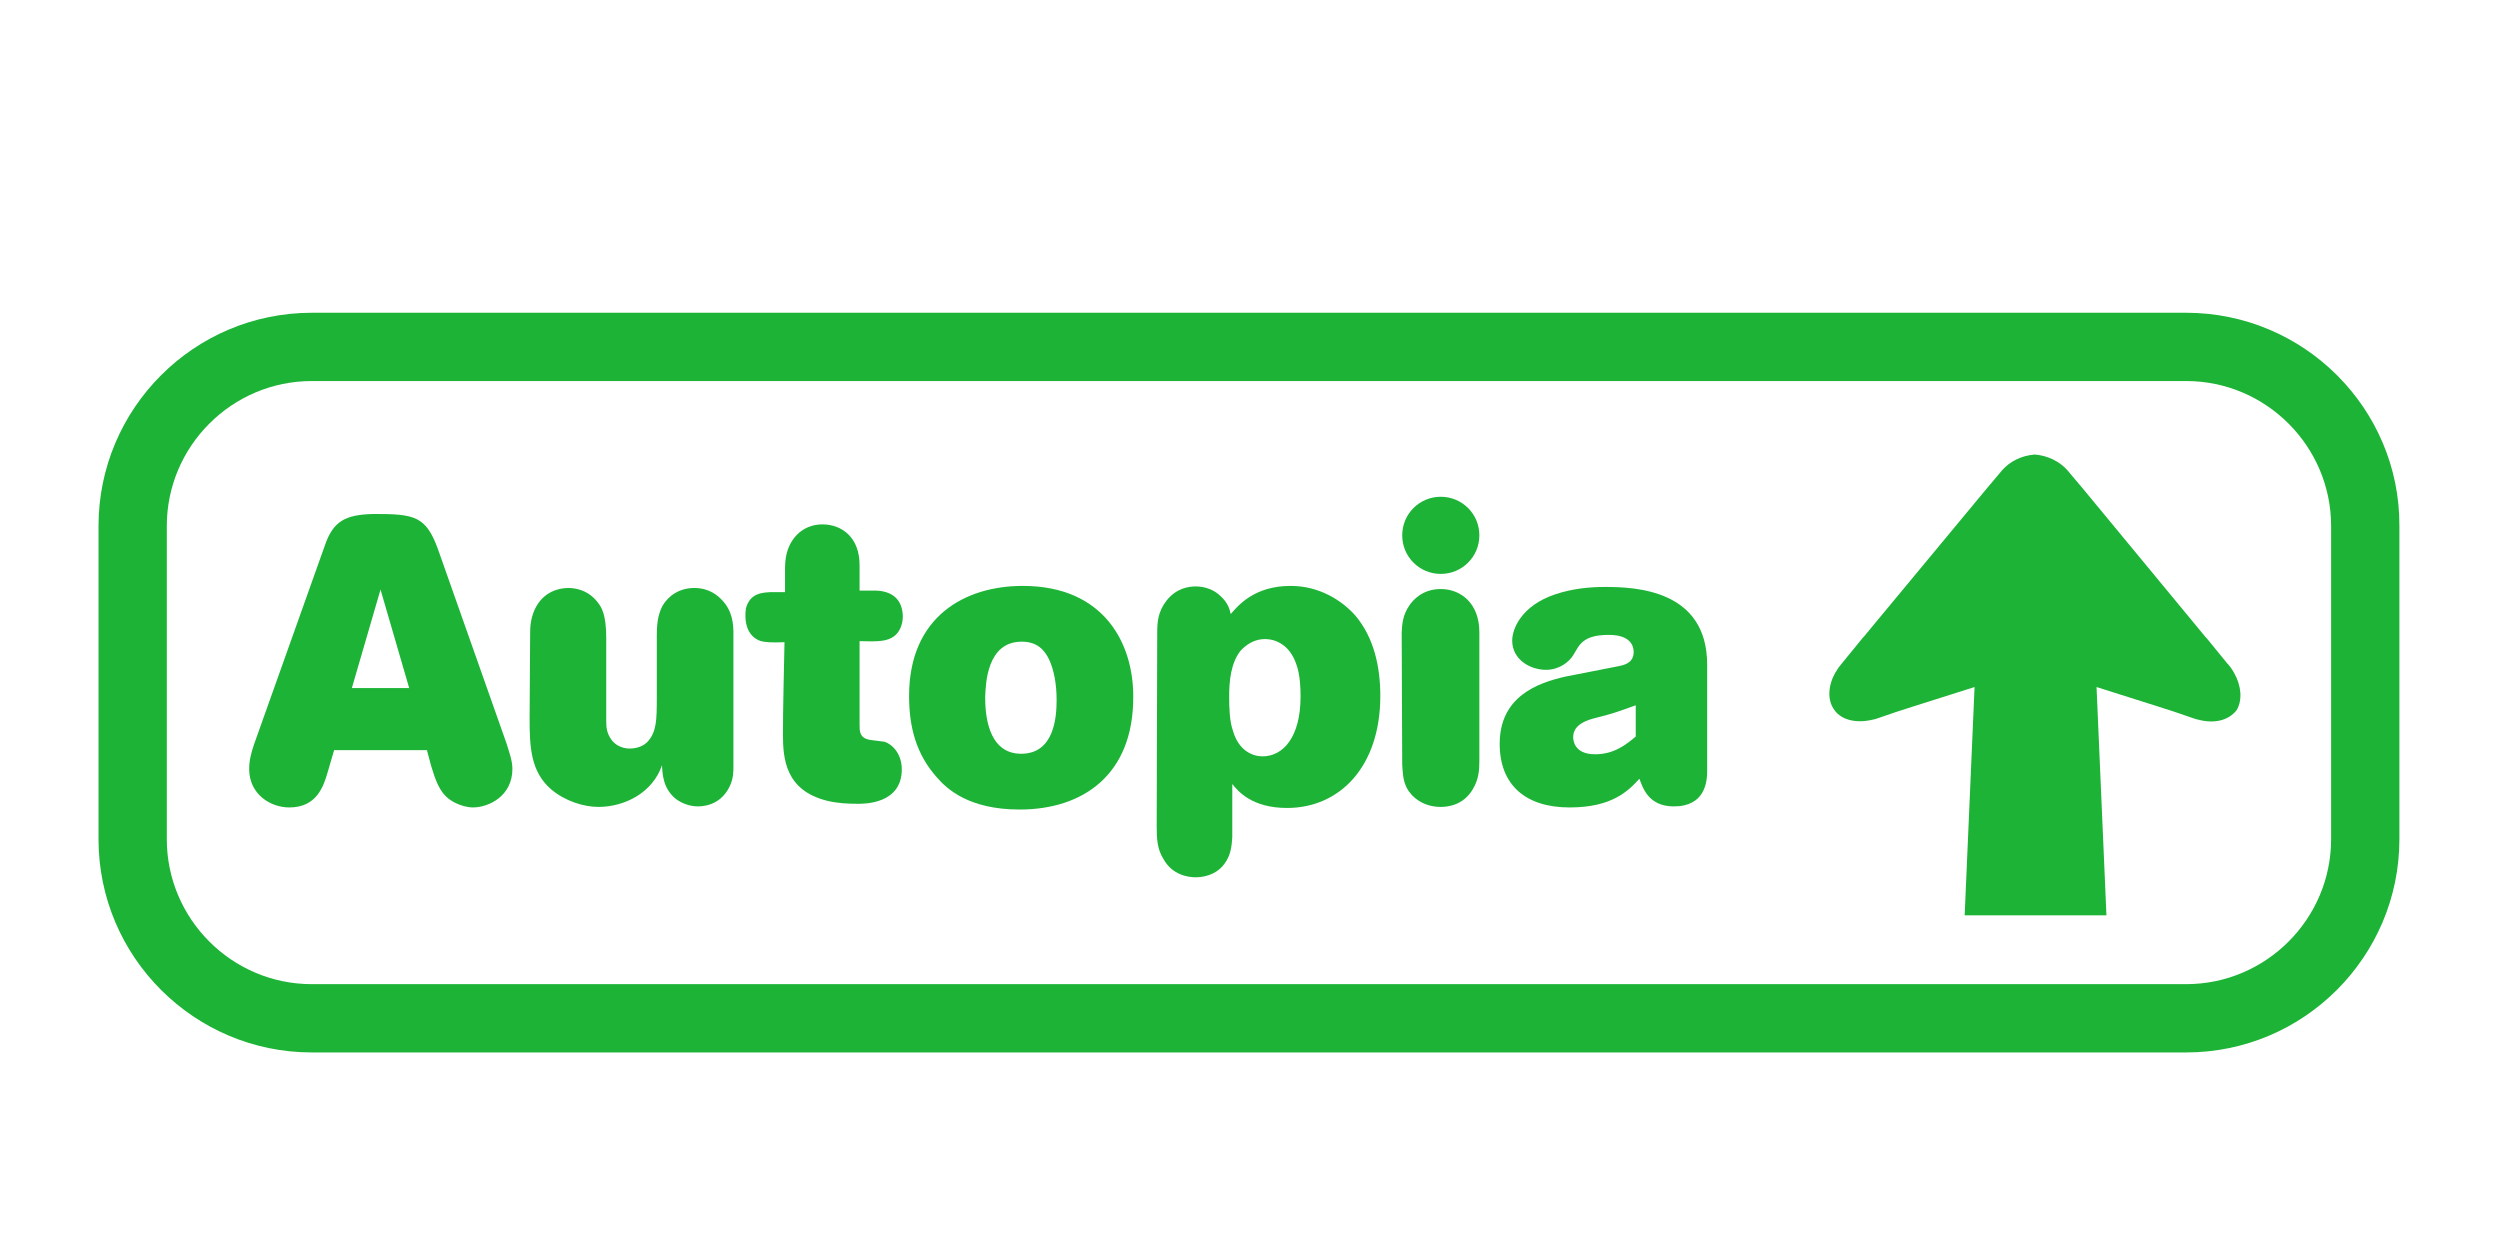
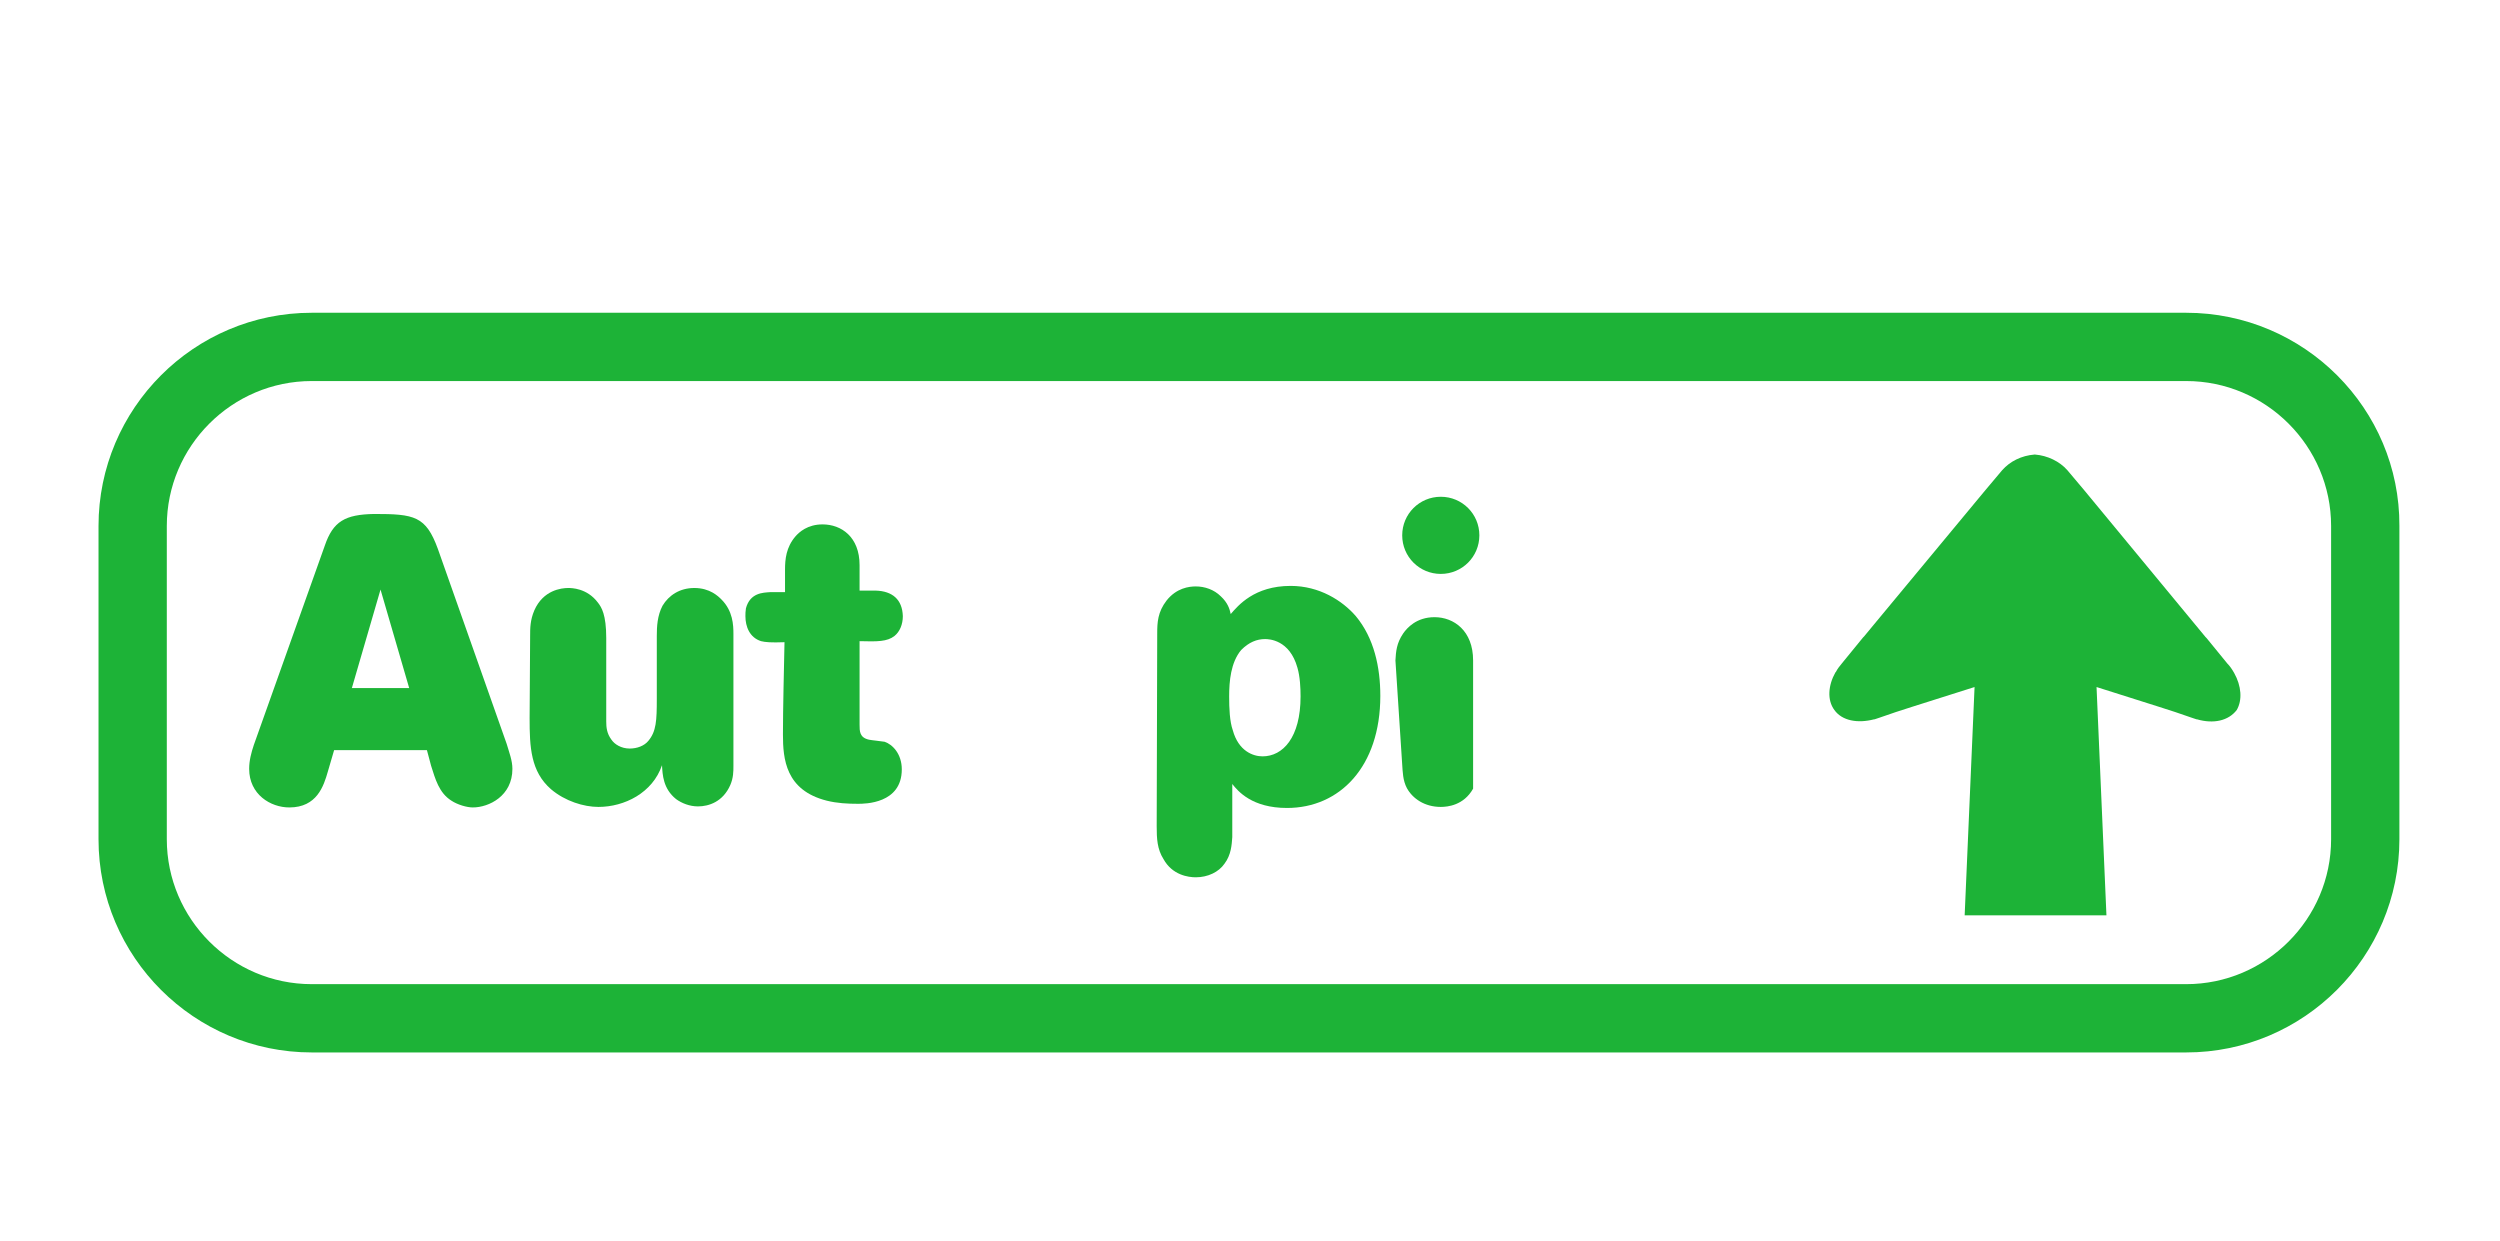
<svg xmlns="http://www.w3.org/2000/svg" version="1.1" id="Layer_2" x="0px" y="0px" viewBox="0 0 479.6 238.1" style="enable-background:new 0 0 479.6 238.1;" xml:space="preserve">
  <style type="text/css">
	.st0{fill:#1DB337;}
</style>
  <g>
    <path class="st0" d="M419.4,73.1c15.3,0,27.8,12.5,27.8,27.8v60.1c0,15.3-12.5,27.8-27.8,27.8H59.8c-15.3,0-27.8-12.5-27.8-27.8   v-60.1c0-15.3,12.5-27.8,27.8-27.8H419.4 M419.4,60H59.8c-22.6,0-40.9,18.4-40.9,40.9v60.1c0,22.6,18.4,40.9,40.9,40.9h359.6   c22.6,0,40.9-18.4,40.9-40.9v-60.1C460.4,78.4,442,60,419.4,60L419.4,60z" />
    <path class="st0" d="M48.7,142.9c-0.5,1.5-0.9,3-0.9,4.6c0,4.9,4.1,7.4,7.7,7.4c5.3,0,6.6-4.1,7.4-6.9l1.2-4.1h17.8l0.8,3   c0.8,2.5,1.5,5.2,3.9,6.7c1.2,0.8,3,1.3,4.1,1.3c3.1,0,7.6-2.2,7.6-7.4c0-1.6-0.6-3.1-1.1-4.8L84,105.3c-2.3-6.3-4.5-6.7-12.2-6.7   c-5.6,0.1-7.9,1.4-9.5,6.1L48.7,142.9z M78.5,132h-11l5.5-18.9L78.5,132z" />
    <path class="st0" d="M101.6,137.8c0,5.5,0.2,10.2,4.1,13.6c2.7,2.3,6.3,3.4,9.1,3.4c5,0,10.4-2.7,12.2-8c0.1,1.8,0.2,4.5,2.7,6.5   c1.1,0.8,2.6,1.4,4.2,1.4c2.1,0,4.8-0.9,6.2-4.1c0.6-1.4,0.6-2.6,0.6-3.7v-25.3c0-1.7-0.1-4.4-2.3-6.6c-0.6-0.6-2.2-2.2-5.2-2.2   c-2.8,0-4.9,1.4-6.1,3.4c-1,1.9-1.1,4-1.1,5.8v12.1c0,4.1-0.1,6.2-1.6,8c-0.8,1-2.2,1.5-3.6,1.5c-1.6,0-2.9-0.8-3.5-1.7   c-0.9-1.2-1-2.4-1-3.5v-16c0-4.5-0.9-5.9-1.6-6.8c-2.1-2.8-5.1-2.8-5.7-2.8c-1.3,0-4.8,0.4-6.5,4.3c-0.8,1.9-0.8,3.4-0.8,4.9   L101.6,137.8L101.6,137.8z" />
    <path class="st0" d="M150.6,113.6h-2.9c-1.3,0.1-3.8,0.1-4.6,3.1c-0.1,0.6-0.1,1.1-0.1,1.5c0,2,0.8,4.1,3,4.8   c0.8,0.2,1.9,0.3,4.5,0.2c-0.1,4.9-0.3,12.8-0.3,17.7c0,4.7,0.5,10.7,8.4,12.7c2,0.5,4,0.6,6,0.6c1.3,0,8.4,0,8.4-6.6   c0-3-1.8-4.8-3.3-5.3c-0.5-0.1-2.6-0.3-3-0.4c-1.8-0.4-1.8-1.6-1.8-2.9v-16c3.4,0.1,5.3,0.1,6.7-1c1-0.8,1.6-2.2,1.6-3.8   c-0.1-3.2-2-4.8-5.2-4.9h-3.1v-4.9c0-5.4-3.5-7.8-7.1-7.8c-2.9,0-4.5,1.5-5.2,2.3c-1.8,2.1-2,4.4-2,6.4V113.6z" />
-     <path class="st0" d="M196.2,112.4c-11.1,0-21.8,5.9-21.8,21.1c0,6.1,1.4,11.2,5.3,15.6c1.9,2.2,6.1,6.2,15.9,6.2   c12.2,0,21.8-6.7,21.8-21.5C217.5,123.7,212,112.4,196.2,112.4z M196,123.1c3,0,4.4,1.6,5.3,3.5c0.9,2,1.4,4.6,1.4,7.7   c0,3.4-0.5,10.3-6.8,10.3c-6.7,0-6.9-8.3-6.9-10.9C189.1,131.2,189.3,123.1,196,123.1z" />
    <path class="st0" d="M221.9,158.5c0,2.4,0.1,4.4,1.3,6.3c1.7,3.1,4.8,3.5,6.2,3.5c2.3,0,4.4-1,5.5-2.6c1.3-1.7,1.4-3.7,1.5-5.1   v-10.2c1.1,1.4,3.8,4.6,10.5,4.6c10.1,0,17.9-7.9,17.9-21.5c0-5.5-1.2-11.1-4.7-15.3c-2.6-3-7-5.8-12.5-5.8c-7,0-10.1,3.8-11.5,5.4   c-0.2-1-0.6-2.2-1.9-3.4c-1.3-1.3-3.1-1.9-4.8-1.9c-1.3,0-3.7,0.3-5.6,2.7c-1.7,2.2-1.8,4.2-1.8,6.3L221.9,158.5L221.9,158.5z    M242.7,122.6c0.7,0,4.7,0.1,6.2,5.5c0.5,1.7,0.6,3.9,0.6,5.5c0,7.9-3.4,11.5-7.3,11.5c-1.8,0-4.6-1-5.7-5   c-0.6-1.7-0.7-4.2-0.7-6.5c0-2.9,0.3-6.5,2.3-8.9C239.6,123.2,241.1,122.6,242.7,122.6z" />
    <path class="st0" d="M276.4,110.1c4.1,0,7.4-3.3,7.4-7.4c0-4.1-3.3-7.4-7.4-7.4s-7.4,3.3-7.4,7.4   C269,106.8,272.3,110.1,276.4,110.1z" />
-     <path class="st0" d="M269,146.7c0.1,1.3,0.1,3,0.9,4.5c1.1,2,3.4,3.6,6.5,3.6c1.3,0,4.4-0.3,6.2-3.5c1.1-1.9,1.2-3.6,1.2-5.4v-24.6   c0-5.7-3.7-8.3-7.4-8.3c-3.5,0-5.3,2.1-6,3.1c-1.3,1.9-1.4,3.5-1.5,5.2L269,146.7L269,146.7z" />
-     <path class="st0" d="M327.5,127.5c0-14.4-13.8-14.9-19.6-14.9c-2.9,0-6.2,0.3-9.5,1.4c-6.6,2.2-8.3,6.7-8.3,8.9   c0,3.6,3.4,5.6,6.5,5.6c2.5,0,4.4-1.5,5.2-2.8c0.3-0.5,0.6-1,0.9-1.5c1.3-2,3.4-2.4,6-2.4c3.4,0,4.7,1.5,4.7,3.3   c0,2.1-1.9,2.5-2.9,2.7c-1.6,0.3-8.7,1.7-10.2,2c-5.3,1.2-12.6,3.8-12.6,12.9c0,8,5.1,12.2,13.4,12.2c8.1,0,11.2-3.1,13.4-5.5   c0.6,1.5,1.6,5.3,6.6,5.3c6,0,6.4-4.7,6.4-6.8L327.5,127.5L327.5,127.5z M313.8,141.3c-1.8,1.5-4.1,3.4-7.8,3.4   c-4.1,0-4.2-2.8-4.2-3.3c0-2.5,2.8-3.3,4.4-3.7c3.2-0.8,4-1.1,7.6-2.4V141.3z" />
+     <path class="st0" d="M269,146.7c0.1,1.3,0.1,3,0.9,4.5c1.1,2,3.4,3.6,6.5,3.6c1.3,0,4.4-0.3,6.2-3.5v-24.6   c0-5.7-3.7-8.3-7.4-8.3c-3.5,0-5.3,2.1-6,3.1c-1.3,1.9-1.4,3.5-1.5,5.2L269,146.7L269,146.7z" />
    <g>
      <path class="st0" d="M428.6,129.1L428.6,129.1L428.6,129.1c-0.4-0.7-0.8-1.3-1.3-1.8l0,0l-4-4.9l0,0l-0.2-0.2l-1.9-2.3l0,0    L399.8,94l-3.2-3.8c-1.5-1.7-3.8-2.8-6.2-3l0,0c0,0,0,0-0.1,0c0,0,0,0,0,0l0,0c-2.5,0.2-4.7,1.3-6.2,3l-3.2,3.8l-21.4,25.8l0,0    l-1.9,2.3l-0.2,0.2l0,0l-4,4.9l0,0c-0.5,0.6-0.9,1.1-1.2,1.7l-0.1,0.1l0,0c-1.4,2.5-1.6,5.3-0.2,7.2c1.5,2.1,4.5,2.6,7.6,1.8l0,0    l0.1,0c0.3-0.1,0.6-0.2,0.9-0.3l3.2-1.1l3.1-1l12-3.8l-1.9,43.8h13.6h0.1h13.5l-1.9-43.8l12,3.8l3.1,1l3.2,1.1    c0.3,0.1,0.6,0.2,0.9,0.3l0.1,0l0,0c3.1,0.9,6,0.3,7.6-1.8C430.2,134.3,430,131.6,428.6,129.1z" />
    </g>
  </g>
</svg>